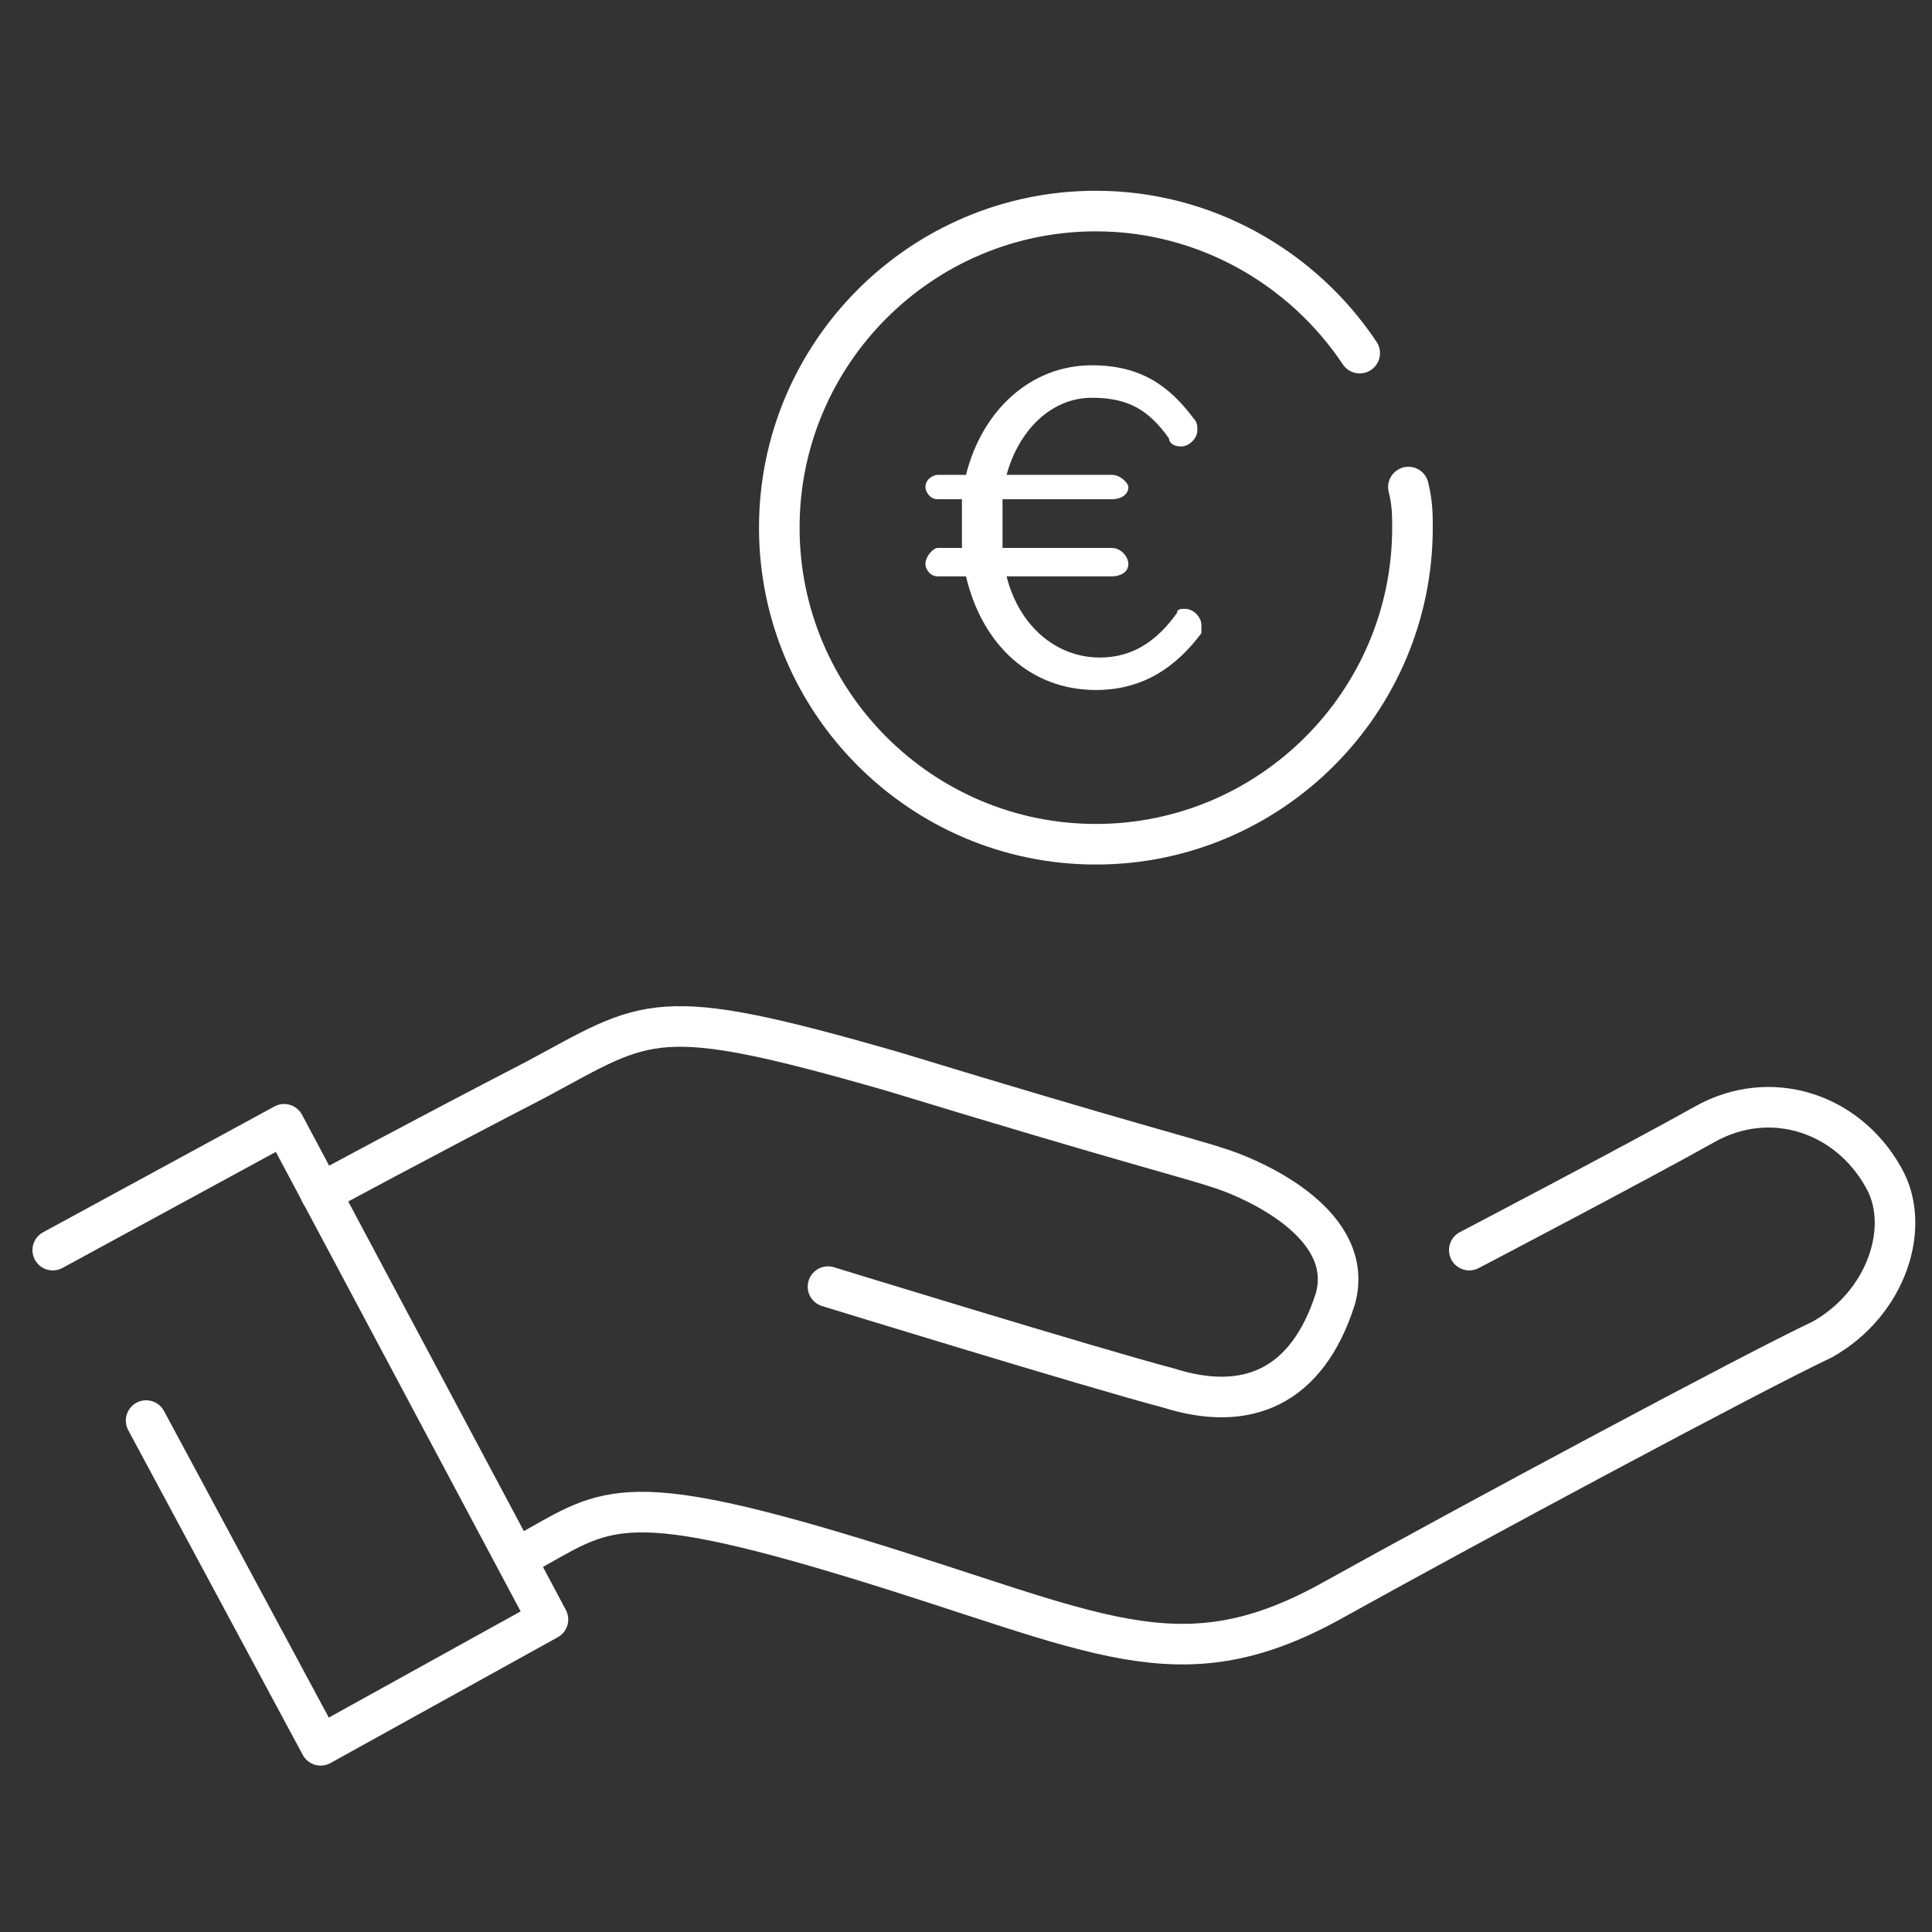
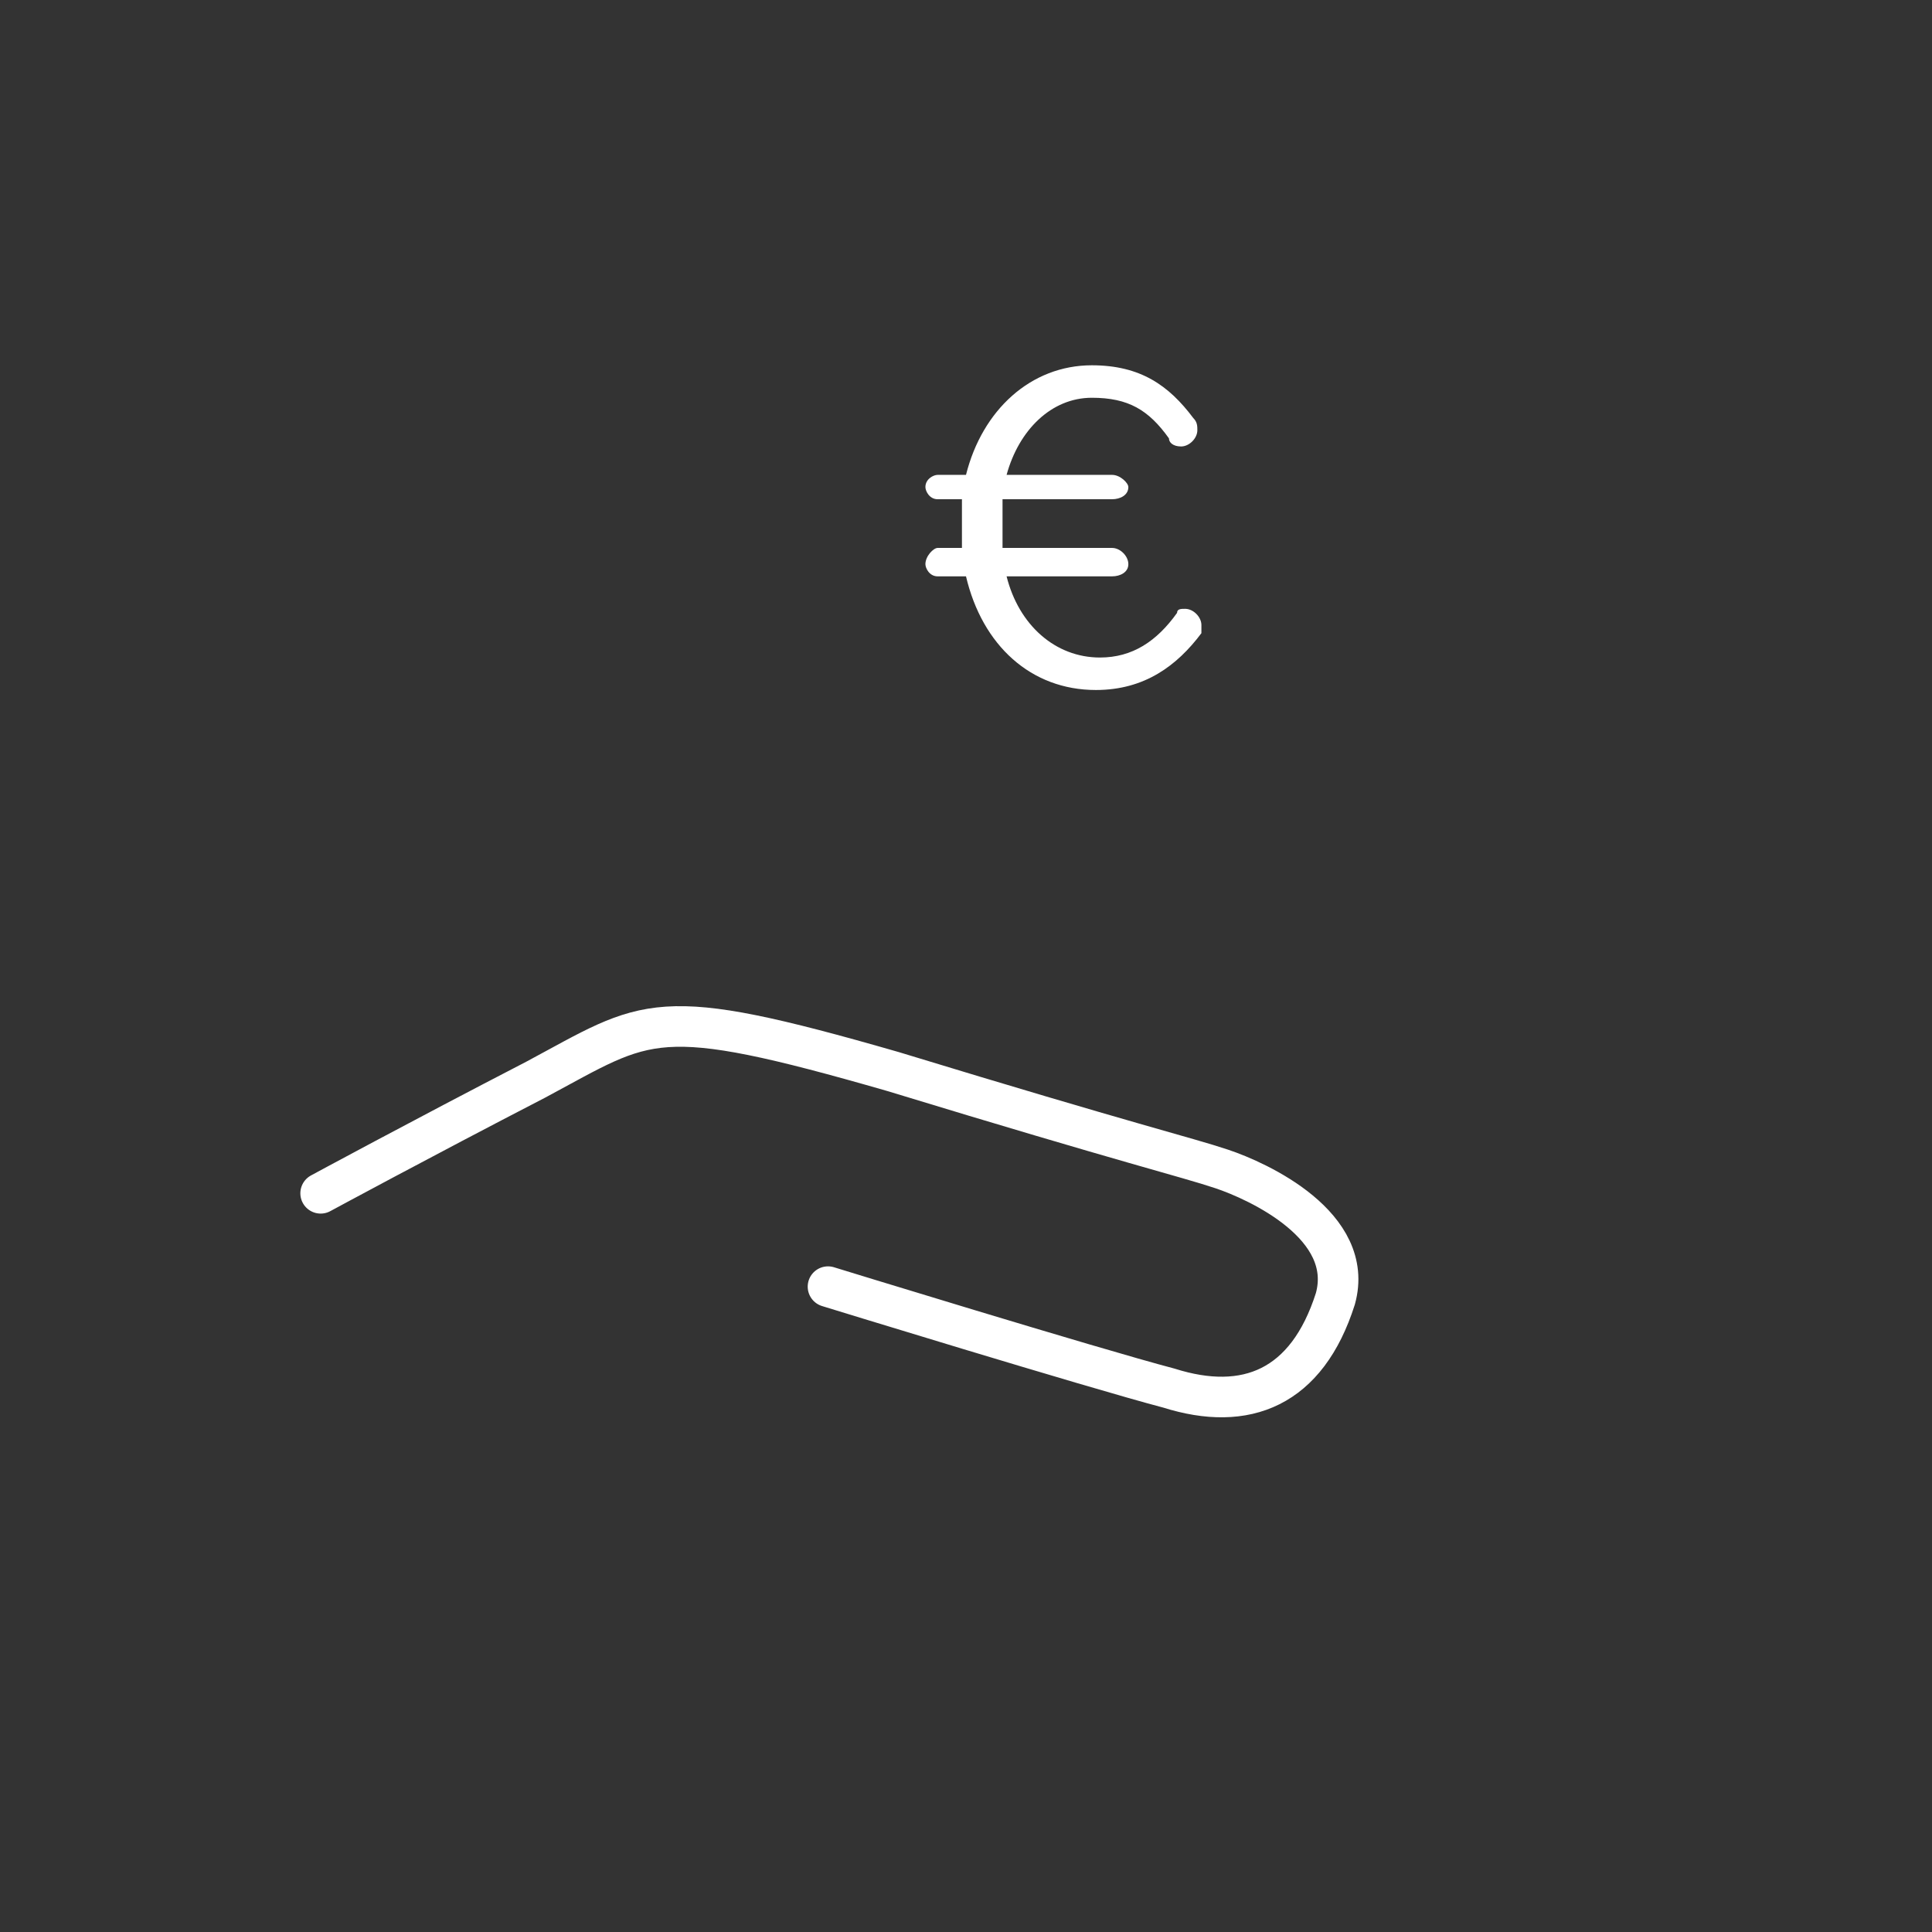
<svg xmlns="http://www.w3.org/2000/svg" version="1.1" id="Ebene_1" x="0px" y="0px" viewBox="0 0 47.6 47.6" style="enable-background:new 0 0 47.6 47.6;" xml:space="preserve">
  <rect x="0" y="0" width="47.6" height="47.6" fill="#333333" stroke="none" />
  <style type="text/css">
	.st0{fill:none;stroke:#FFFFFF;stroke-linecap:round;stroke-linejoin:round;stroke-miterlimit:10;}
	.st1{fill:#FFFFFF;}
</style>
-   <polyline class="st0" points="1.3,30.8 7,27.7 13.5,39.9 7.9,43 3.6,35 " />
-   <path class="st0" d="M12.9,38.3c2-1.1,2.3-1.7,8.2,0.1s7.9,3.1,11.6,1.1c3.6-2,10.5-5.7,12.2-6.5c1.6-0.9,2.2-2.8,1.5-4  c-0.9-1.6-2.8-2.2-4.4-1.3c-1.6,0.9-5.8,3.1-5.8,3.1" />
  <path class="st0" d="M7.9,29.4c0,0,2.4-1.3,5.3-2.8c2.8-1.5,2.9-1.9,8.8-0.2c5.9,1.8,7.2,2.1,8.1,2.4c0.9,0.3,3.3,1.4,2.8,3.2  c-0.7,2.2-2.2,2.8-4.1,2.2c-1.9-0.5-8.4-2.5-8.4-2.5" />
  <g>
    <path class="st1" d="M29.6,15.6C29,16.4,28.2,17,27,17c-1.6,0-2.8-1.1-3.2-2.8h-0.7c-0.2,0-0.3-0.2-0.3-0.3c0-0.2,0.2-0.4,0.3-0.4   h0.6c0-0.2,0-0.4,0-0.5c0-0.2,0-0.4,0-0.7h-0.6c-0.2,0-0.3-0.2-0.3-0.3c0-0.2,0.2-0.3,0.3-0.3h0.7c0.4-1.6,1.6-2.7,3.1-2.7   c1.2,0,1.9,0.5,2.5,1.3c0.1,0.1,0.1,0.2,0.1,0.3c0,0.2-0.2,0.4-0.4,0.4c-0.2,0-0.3-0.1-0.3-0.2c-0.5-0.7-1-1-1.9-1   c-1,0-1.8,0.8-2.1,1.9h2.6c0.2,0,0.4,0.2,0.4,0.3c0,0.2-0.2,0.3-0.4,0.3h-2.7c0,0.2,0,0.4,0,0.6c0,0.2,0,0.4,0,0.6h2.7   c0.2,0,0.4,0.2,0.4,0.4c0,0.2-0.2,0.3-0.4,0.3h-2.6c0.3,1.2,1.2,2,2.3,2c0.8,0,1.4-0.4,1.9-1.1C29,15,29.1,15,29.2,15   c0.2,0,0.4,0.2,0.4,0.4C29.6,15.4,29.6,15.5,29.6,15.6z" />
  </g>
-   <path class="st0" d="M33.5,8.7c-1.4-2.1-3.8-3.5-6.5-3.5c-4.3,0-7.8,3.5-7.8,7.8s3.5,7.8,7.8,7.8s7.8-3.5,7.8-7.8c0-0.3,0-0.6-0.1-1  " />
</svg>